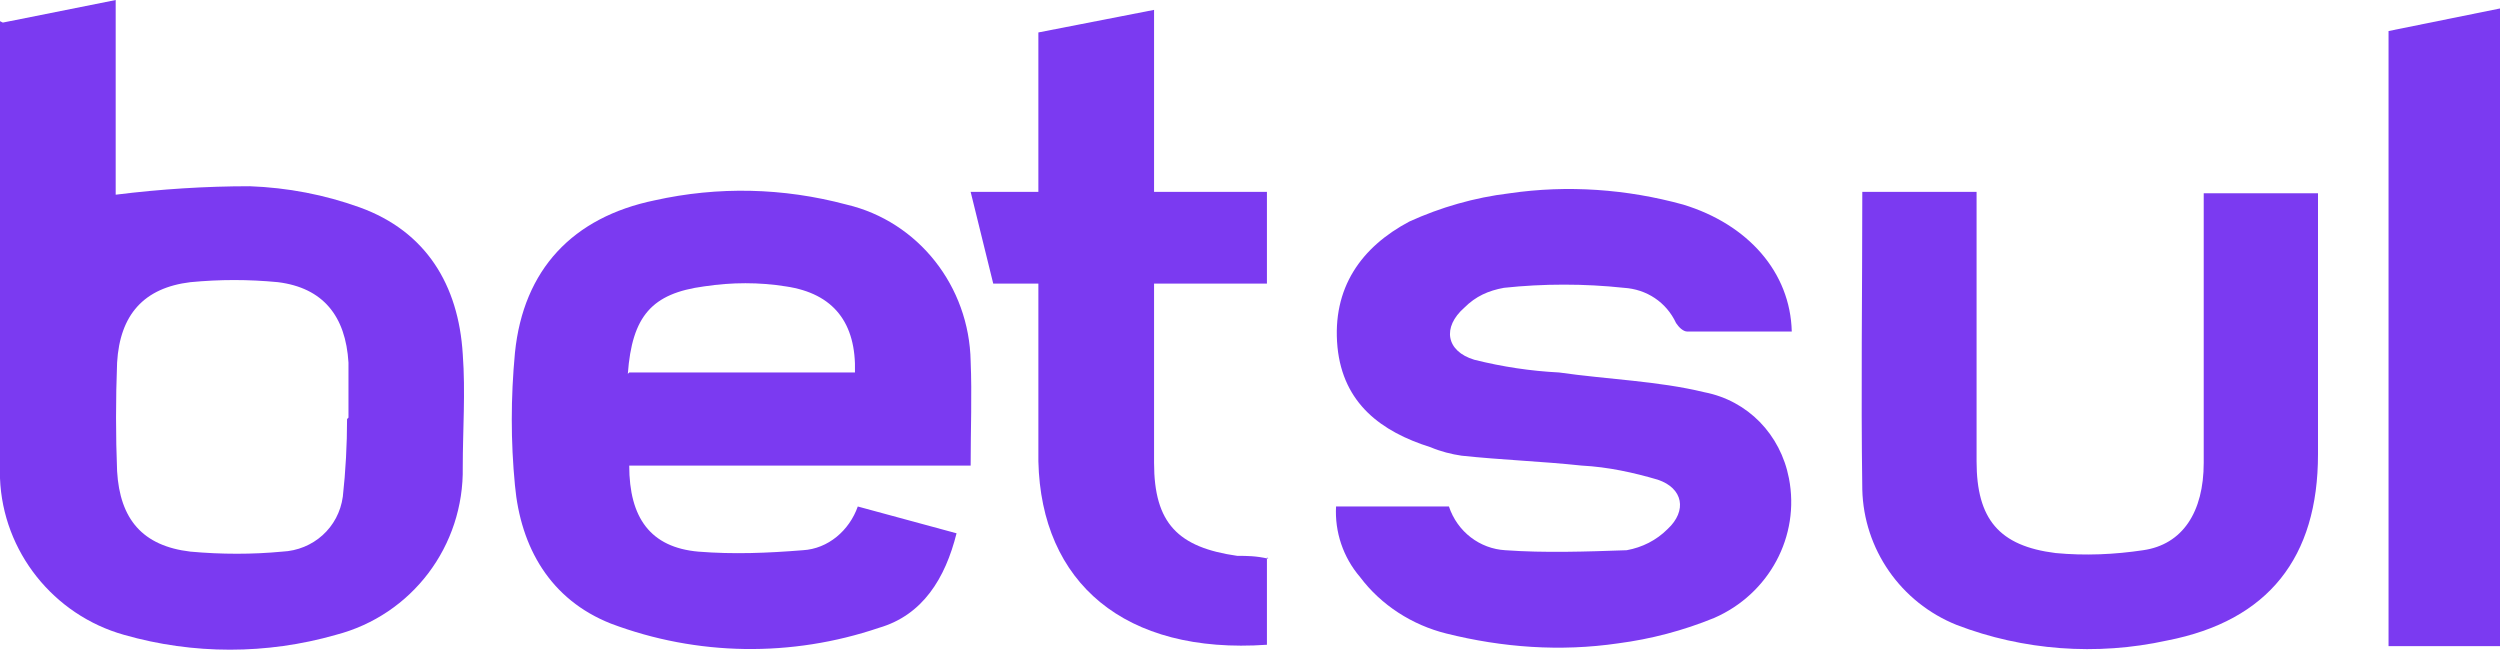
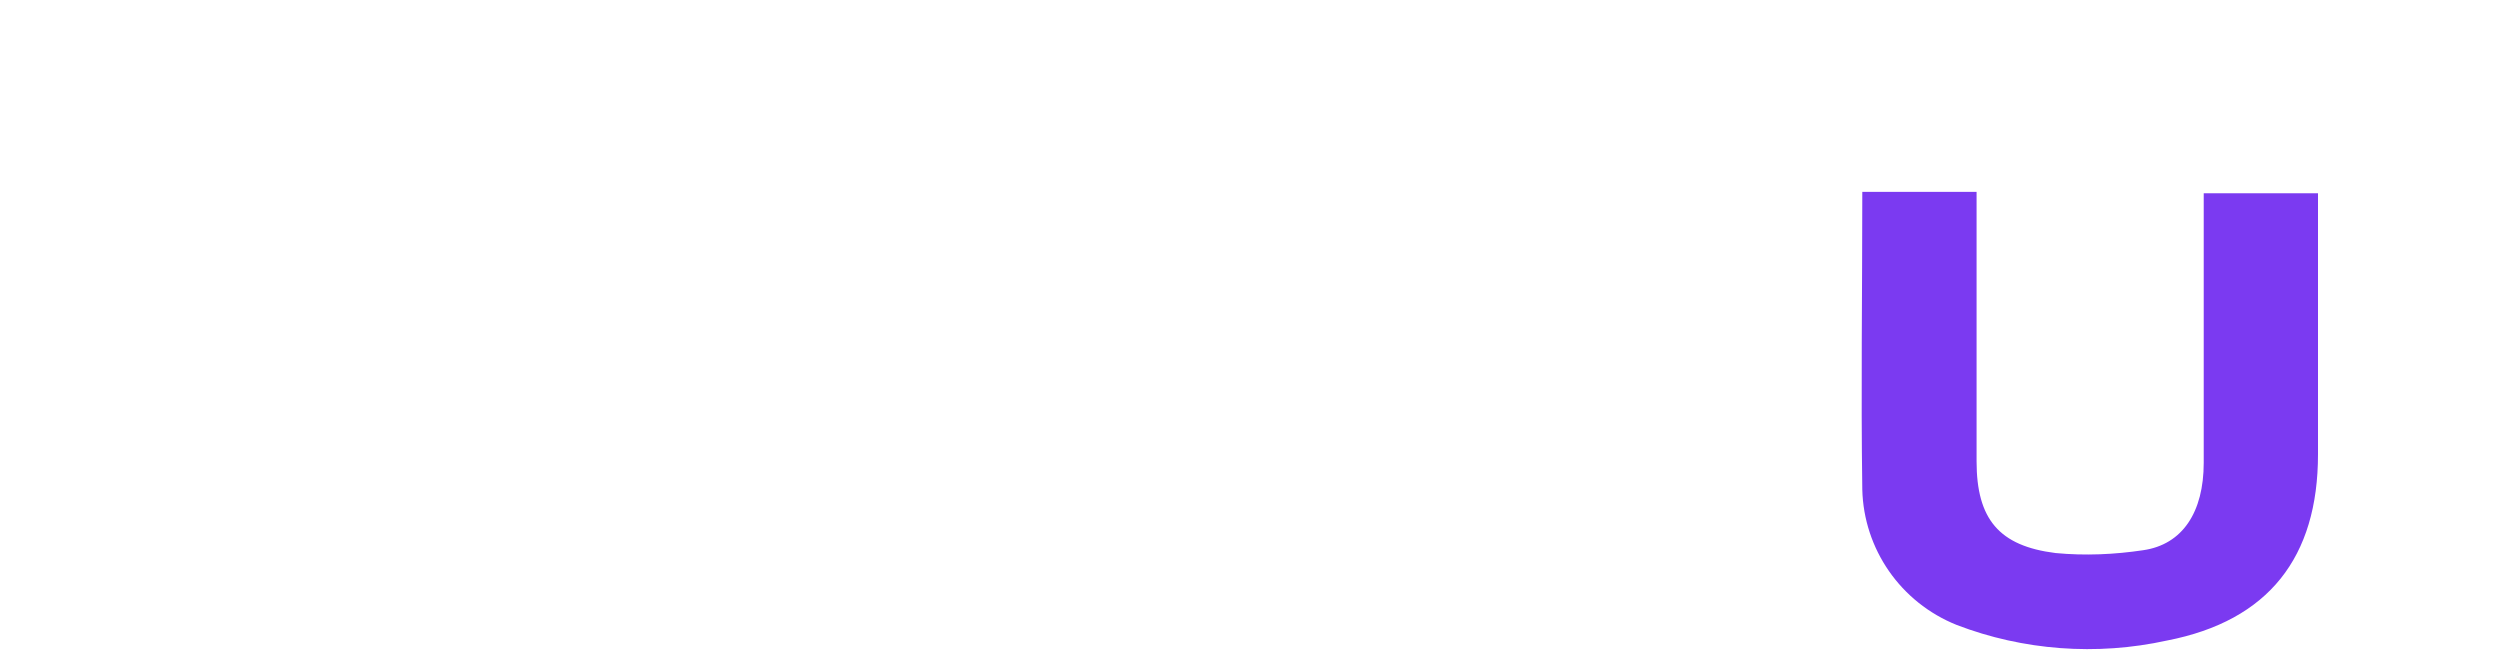
<svg xmlns="http://www.w3.org/2000/svg" id="Layer_1" data-name="Layer 1" version="1.1" viewBox="0 0 177.2 46.1">
  <defs>
    <style> .cls-1 { fill: #7b3af1; stroke-width: 0px; } </style>
  </defs>
  <g id="Layer_2" data-name="Layer 2">
    <g id="Camada_1" data-name="Camada 1">
-       <path class="cls-1" d="M.2,1.6L8.2,0v13.8c3.2-.4,6.4-.6,9.5-.6,2.7.1,5.3.6,7.8,1.5,4.7,1.7,7,5.5,7.3,10.4.2,2.7,0,5.4,0,8,.1,5.6-3.6,10.5-9,11.9-4.9,1.4-10.1,1.4-15,0C3.8,43.6.2,39.1,0,33.9,0,23.3,0,12.7,0,2c0-.2,0-.3,0-.5ZM24.7,29.6h0c0-1.3,0-2.6,0-3.9-.2-3.3-1.8-5.3-5-5.7-2.1-.2-4.1-.2-6.2,0-3.3.4-5,2.3-5.2,5.7-.1,2.6-.1,5.2,0,7.7.2,3.4,1.8,5.3,5.2,5.7,2.2.2,4.4.2,6.5,0,2.2-.1,4-1.7,4.3-3.9.2-1.8.3-3.7.3-5.5h0Z" />
-       <path class="cls-1" d="M68.7,33h-24.1c0,3.7,1.5,5.8,4.9,6.1,2.5.2,4.9.1,7.4-.1,1.8-.1,3.3-1.4,3.9-3.1l7,1.9c-.8,3.2-2.4,5.8-5.5,6.7-6.2,2.1-12.9,2-19-.3-4.3-1.7-6.4-5.4-6.8-9.8-.3-3.1-.3-6.2,0-9.4.6-5.9,4.1-9.6,9.9-10.8,4.5-1,9.1-.9,13.6.3,5.1,1.2,8.7,5.8,8.8,11.1.1,2.4,0,4.8,0,7.4ZM44.6,26.4h16c.1-3.5-1.5-5.6-4.9-6.1-1.9-.3-3.8-.3-5.8,0-3.7.5-5.1,2.1-5.4,6.2Z" />
-       <path class="cls-1" d="M94.8,35.9c2.8,0,5.3,0,7.9,0,.6,1.8,2.2,3,4,3.1,2.8.2,5.7.1,8.6,0,1.1-.2,2.1-.7,2.9-1.5,1.4-1.3,1.1-2.9-.7-3.5-1.7-.5-3.5-.9-5.4-1-2.8-.3-5.7-.4-8.5-.7-.7-.1-1.5-.3-2.2-.6-3.5-1.1-6.2-3.1-6.6-7.1-.4-4.2,1.7-7.1,5.1-8.9,2.2-1,4.6-1.7,7.1-2,4.1-.6,8.3-.3,12.3.8,4.6,1.4,7.6,4.8,7.7,9h-7.4c-.3,0-.6-.3-.8-.6-.7-1.5-2.1-2.4-3.7-2.5-2.8-.3-5.7-.3-8.5,0-1.1.2-2,.6-2.8,1.4-1.6,1.4-1.3,3.1.7,3.7,2,.5,4,.8,6,.9,3.5.5,7,.6,10.3,1.4,3.1.6,5.4,3,6,6.1.8,4.1-1.4,8.2-5.3,9.9-2.2.9-4.5,1.5-6.8,1.8-4.1.6-8.2.3-12.2-.7-2.4-.6-4.6-2-6.1-4-1.2-1.4-1.8-3.2-1.7-5Z" />
      <path class="cls-1" d="M132,13.6h8.1v19.1c0,4.1,1.6,6,5.6,6.5,2.1.2,4.2.1,6.2-.2,2.8-.4,4.3-2.7,4.3-6.2V13.7h8.1v18.5c0,7.3-3.5,11.8-10.7,13.2-5,1.1-10.2.7-14.9-1.1-4-1.6-6.6-5.4-6.7-9.6-.1-7,0-13.9,0-21Z" />
-       <path class="cls-1" d="M89.8,39.5v6.2c-10.1.7-16-4.4-16.2-13,0-4.1,0-8.3,0-12.6h-3.2l-1.6-6.5h4.8V2.3l8.2-1.6v12.9h8v6.5h-8v12.7c0,4.3,1.7,6,5.9,6.6.7,0,1.3,0,2.2.2Z" />
-       <path class="cls-1" d="M177.2,45.8h-7.9V2.2l7.9-1.6v45.2Z" />
    </g>
  </g>
</svg>